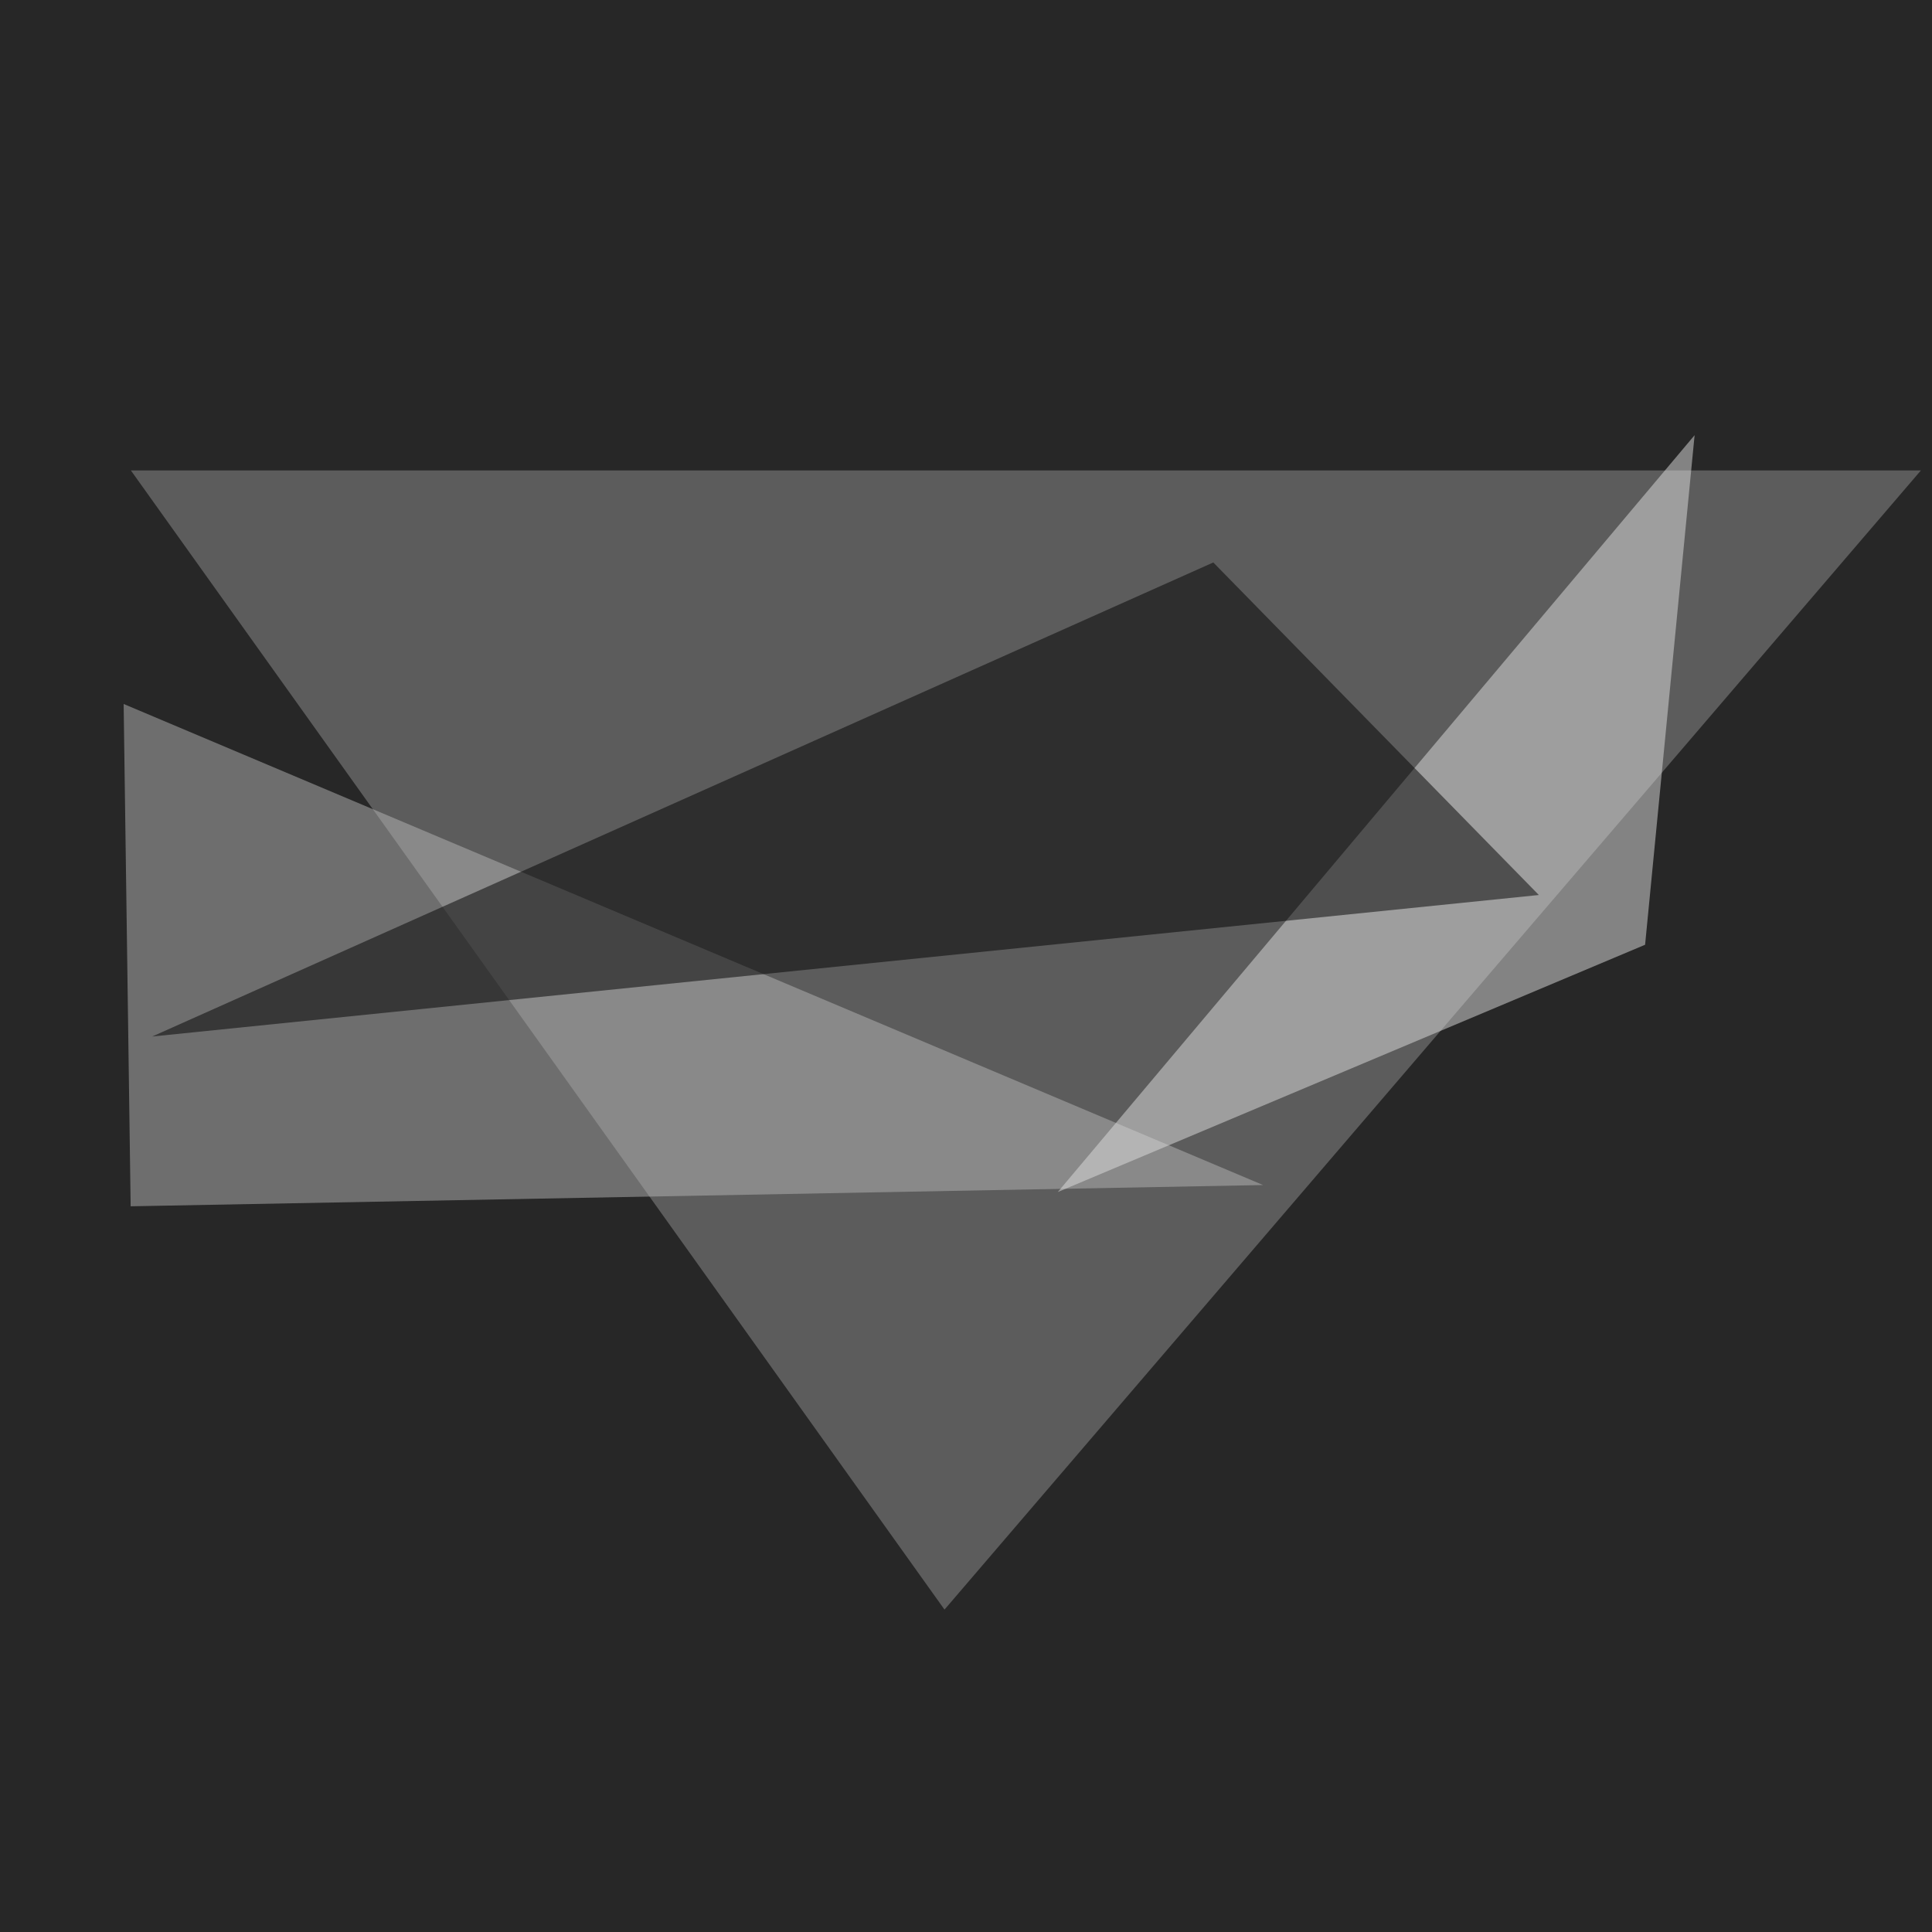
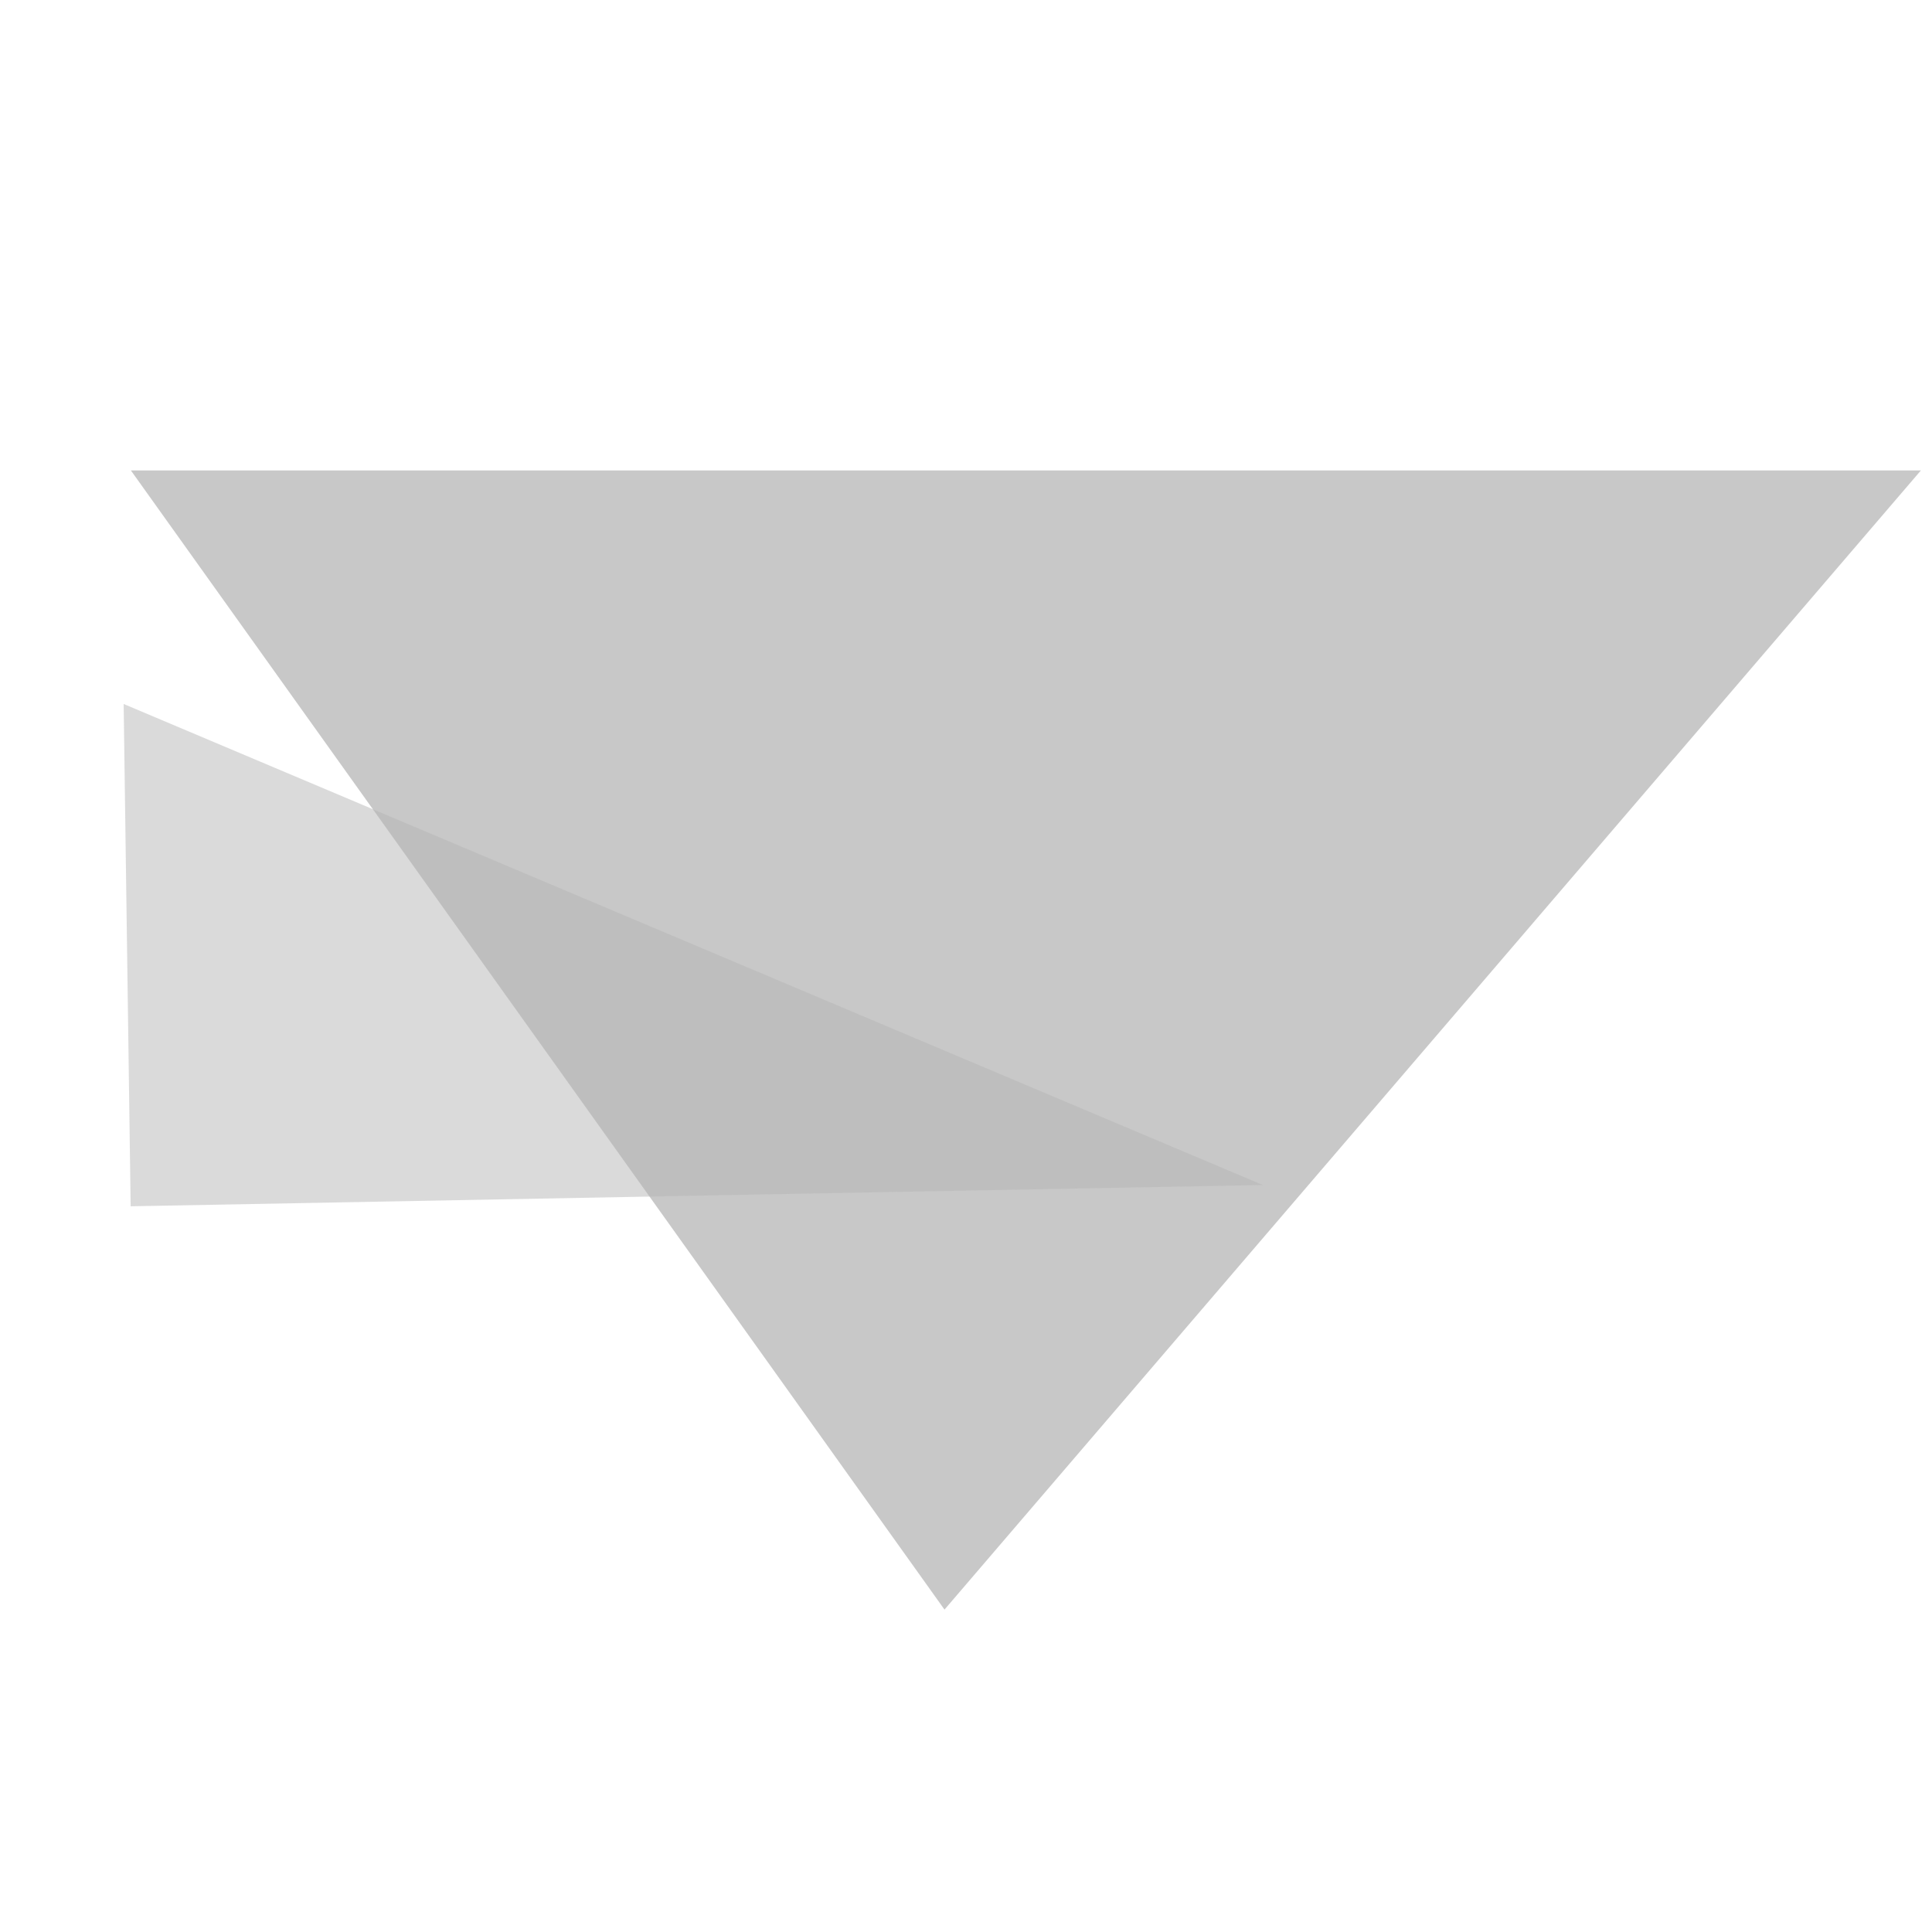
<svg xmlns="http://www.w3.org/2000/svg" width="800" height="800">
  <filter id="a">
    <feGaussianBlur stdDeviation="55" />
  </filter>
-   <rect width="100%" height="100%" fill="#272727" />
  <g filter="url(#a)">
    <g fill-opacity=".5">
      <path fill="#939393" d="M54.2 194.8h741.2L391.1 666.5z" />
      <path fill="#b6b6b6" d="M523 490.7L51.2 291.5l2.9 208z" />
-       <path fill="#e1e1e1" d="M701.7 180.2l-20.5 211L438 493.6z" />
-       <path d="M637.2 370.6L63 429.2l439.4-196.3z" />
    </g>
  </g>
</svg>